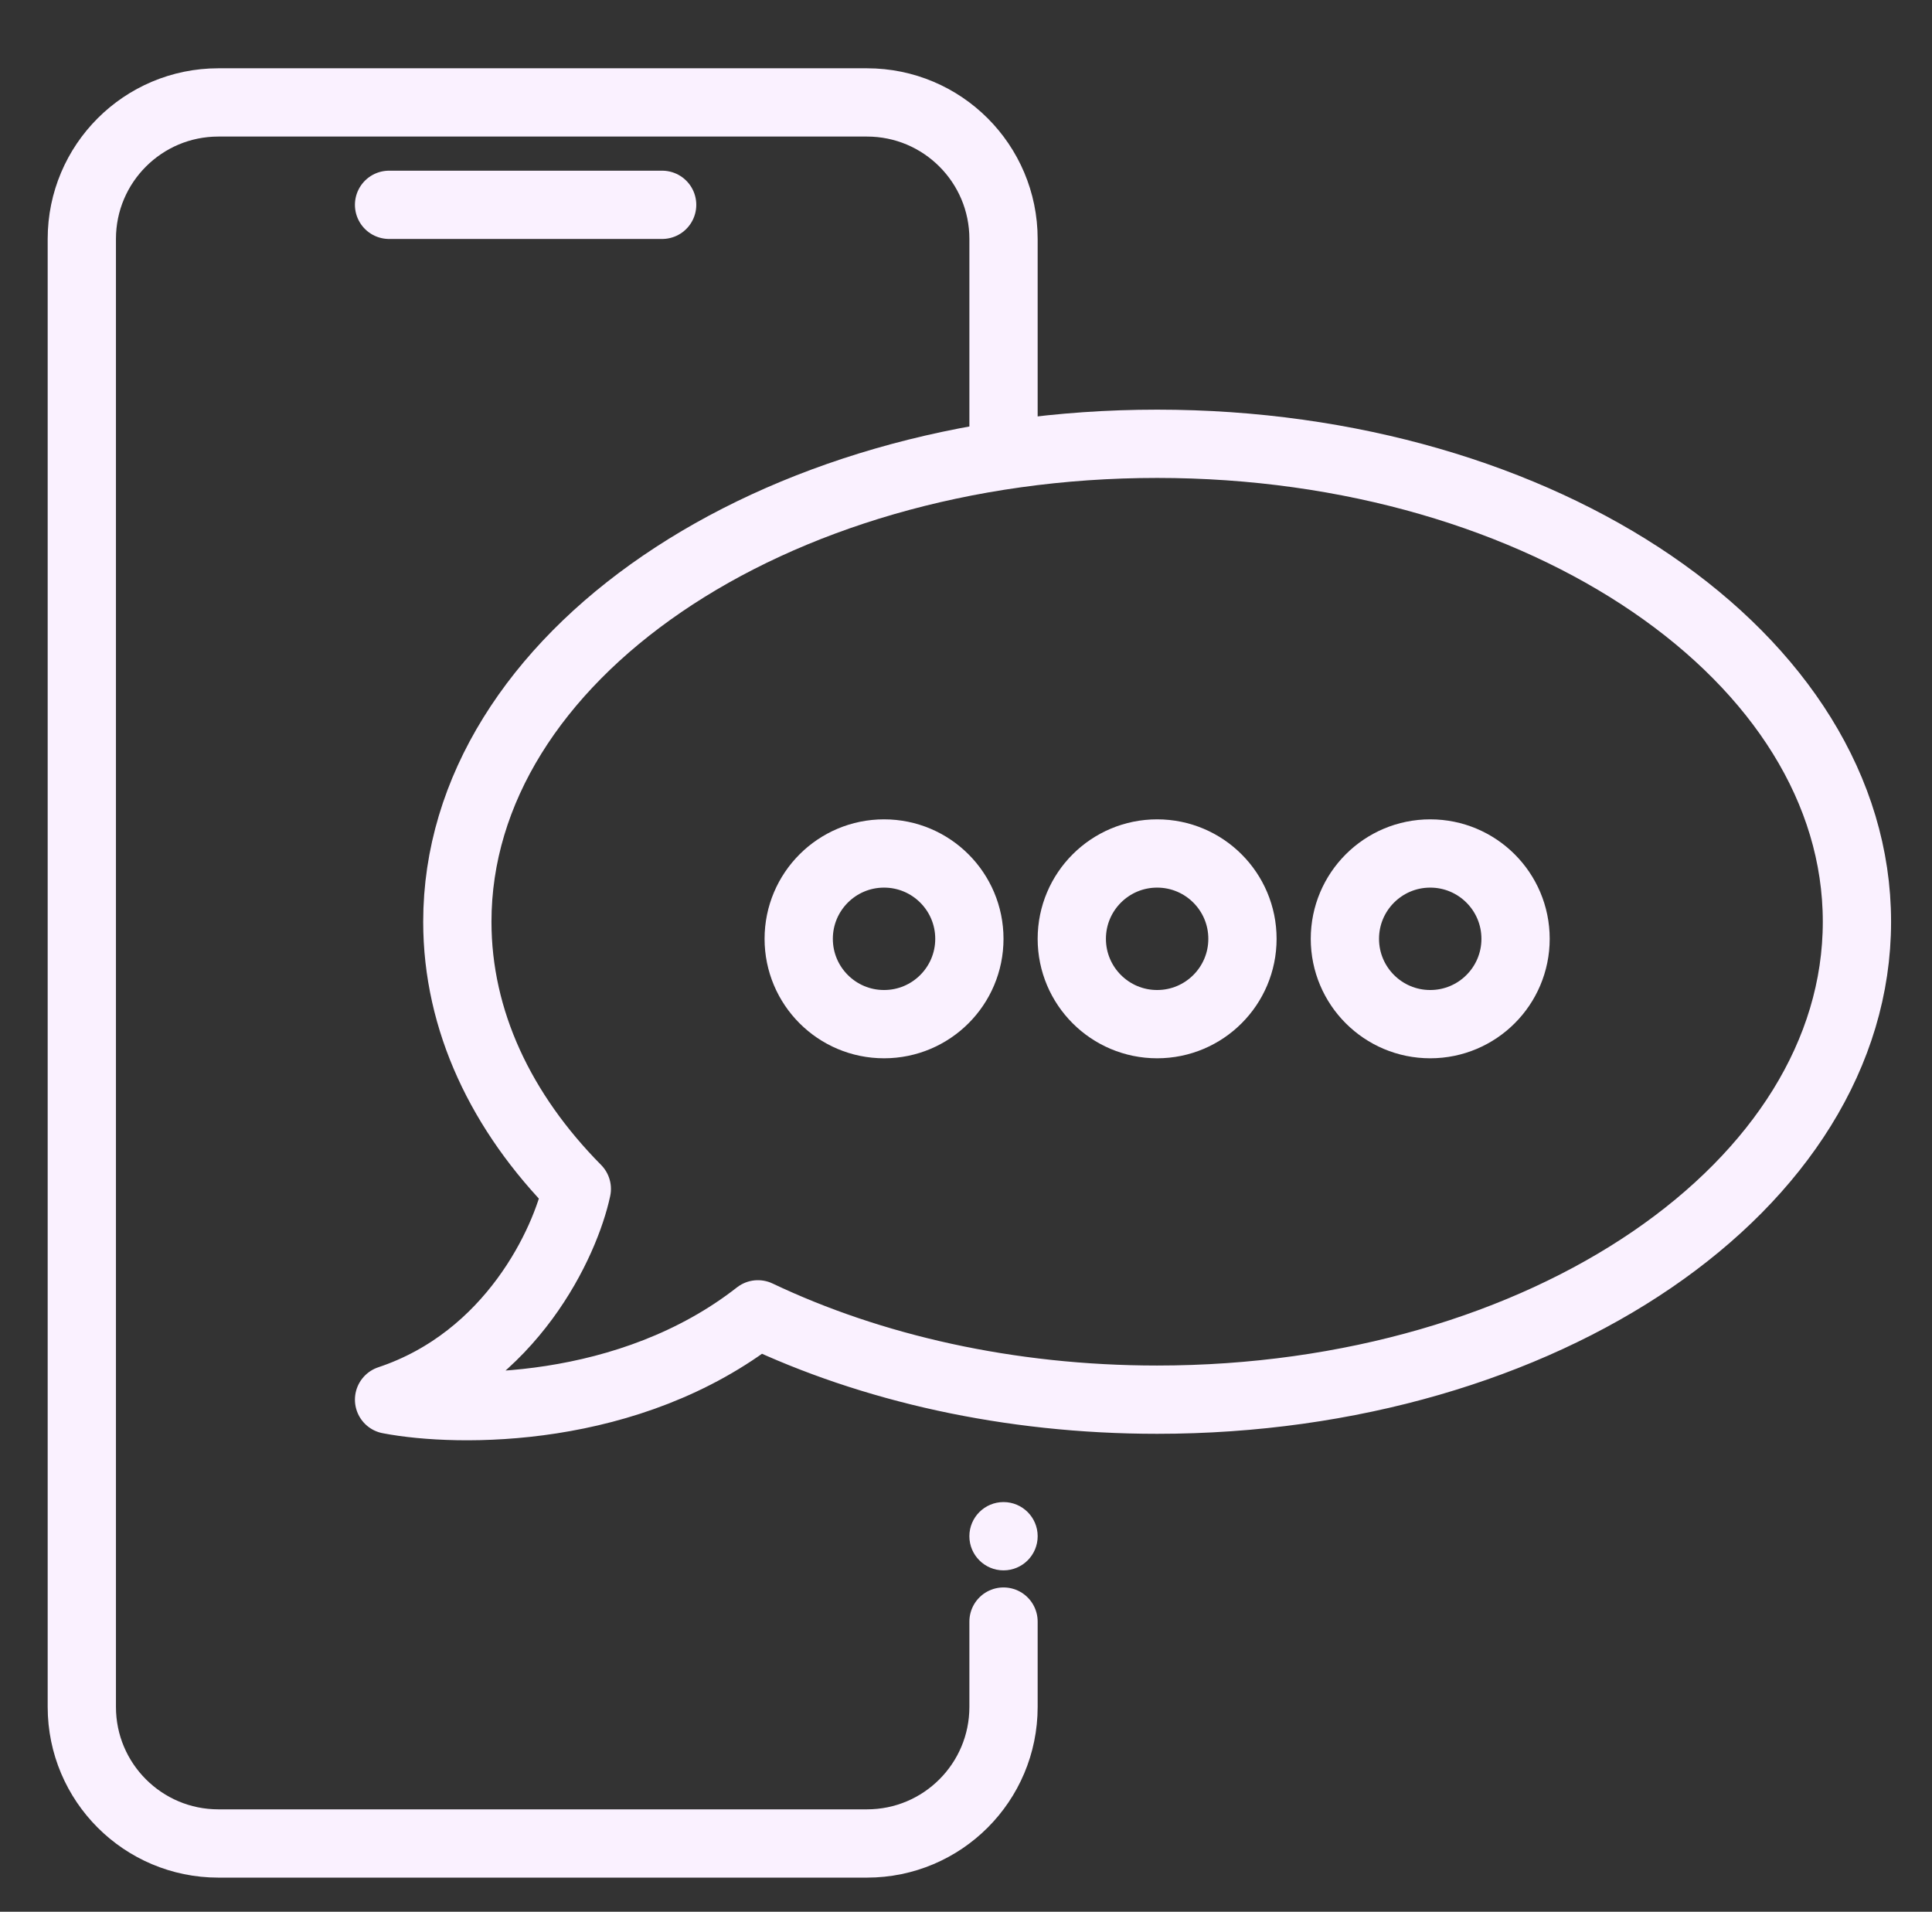
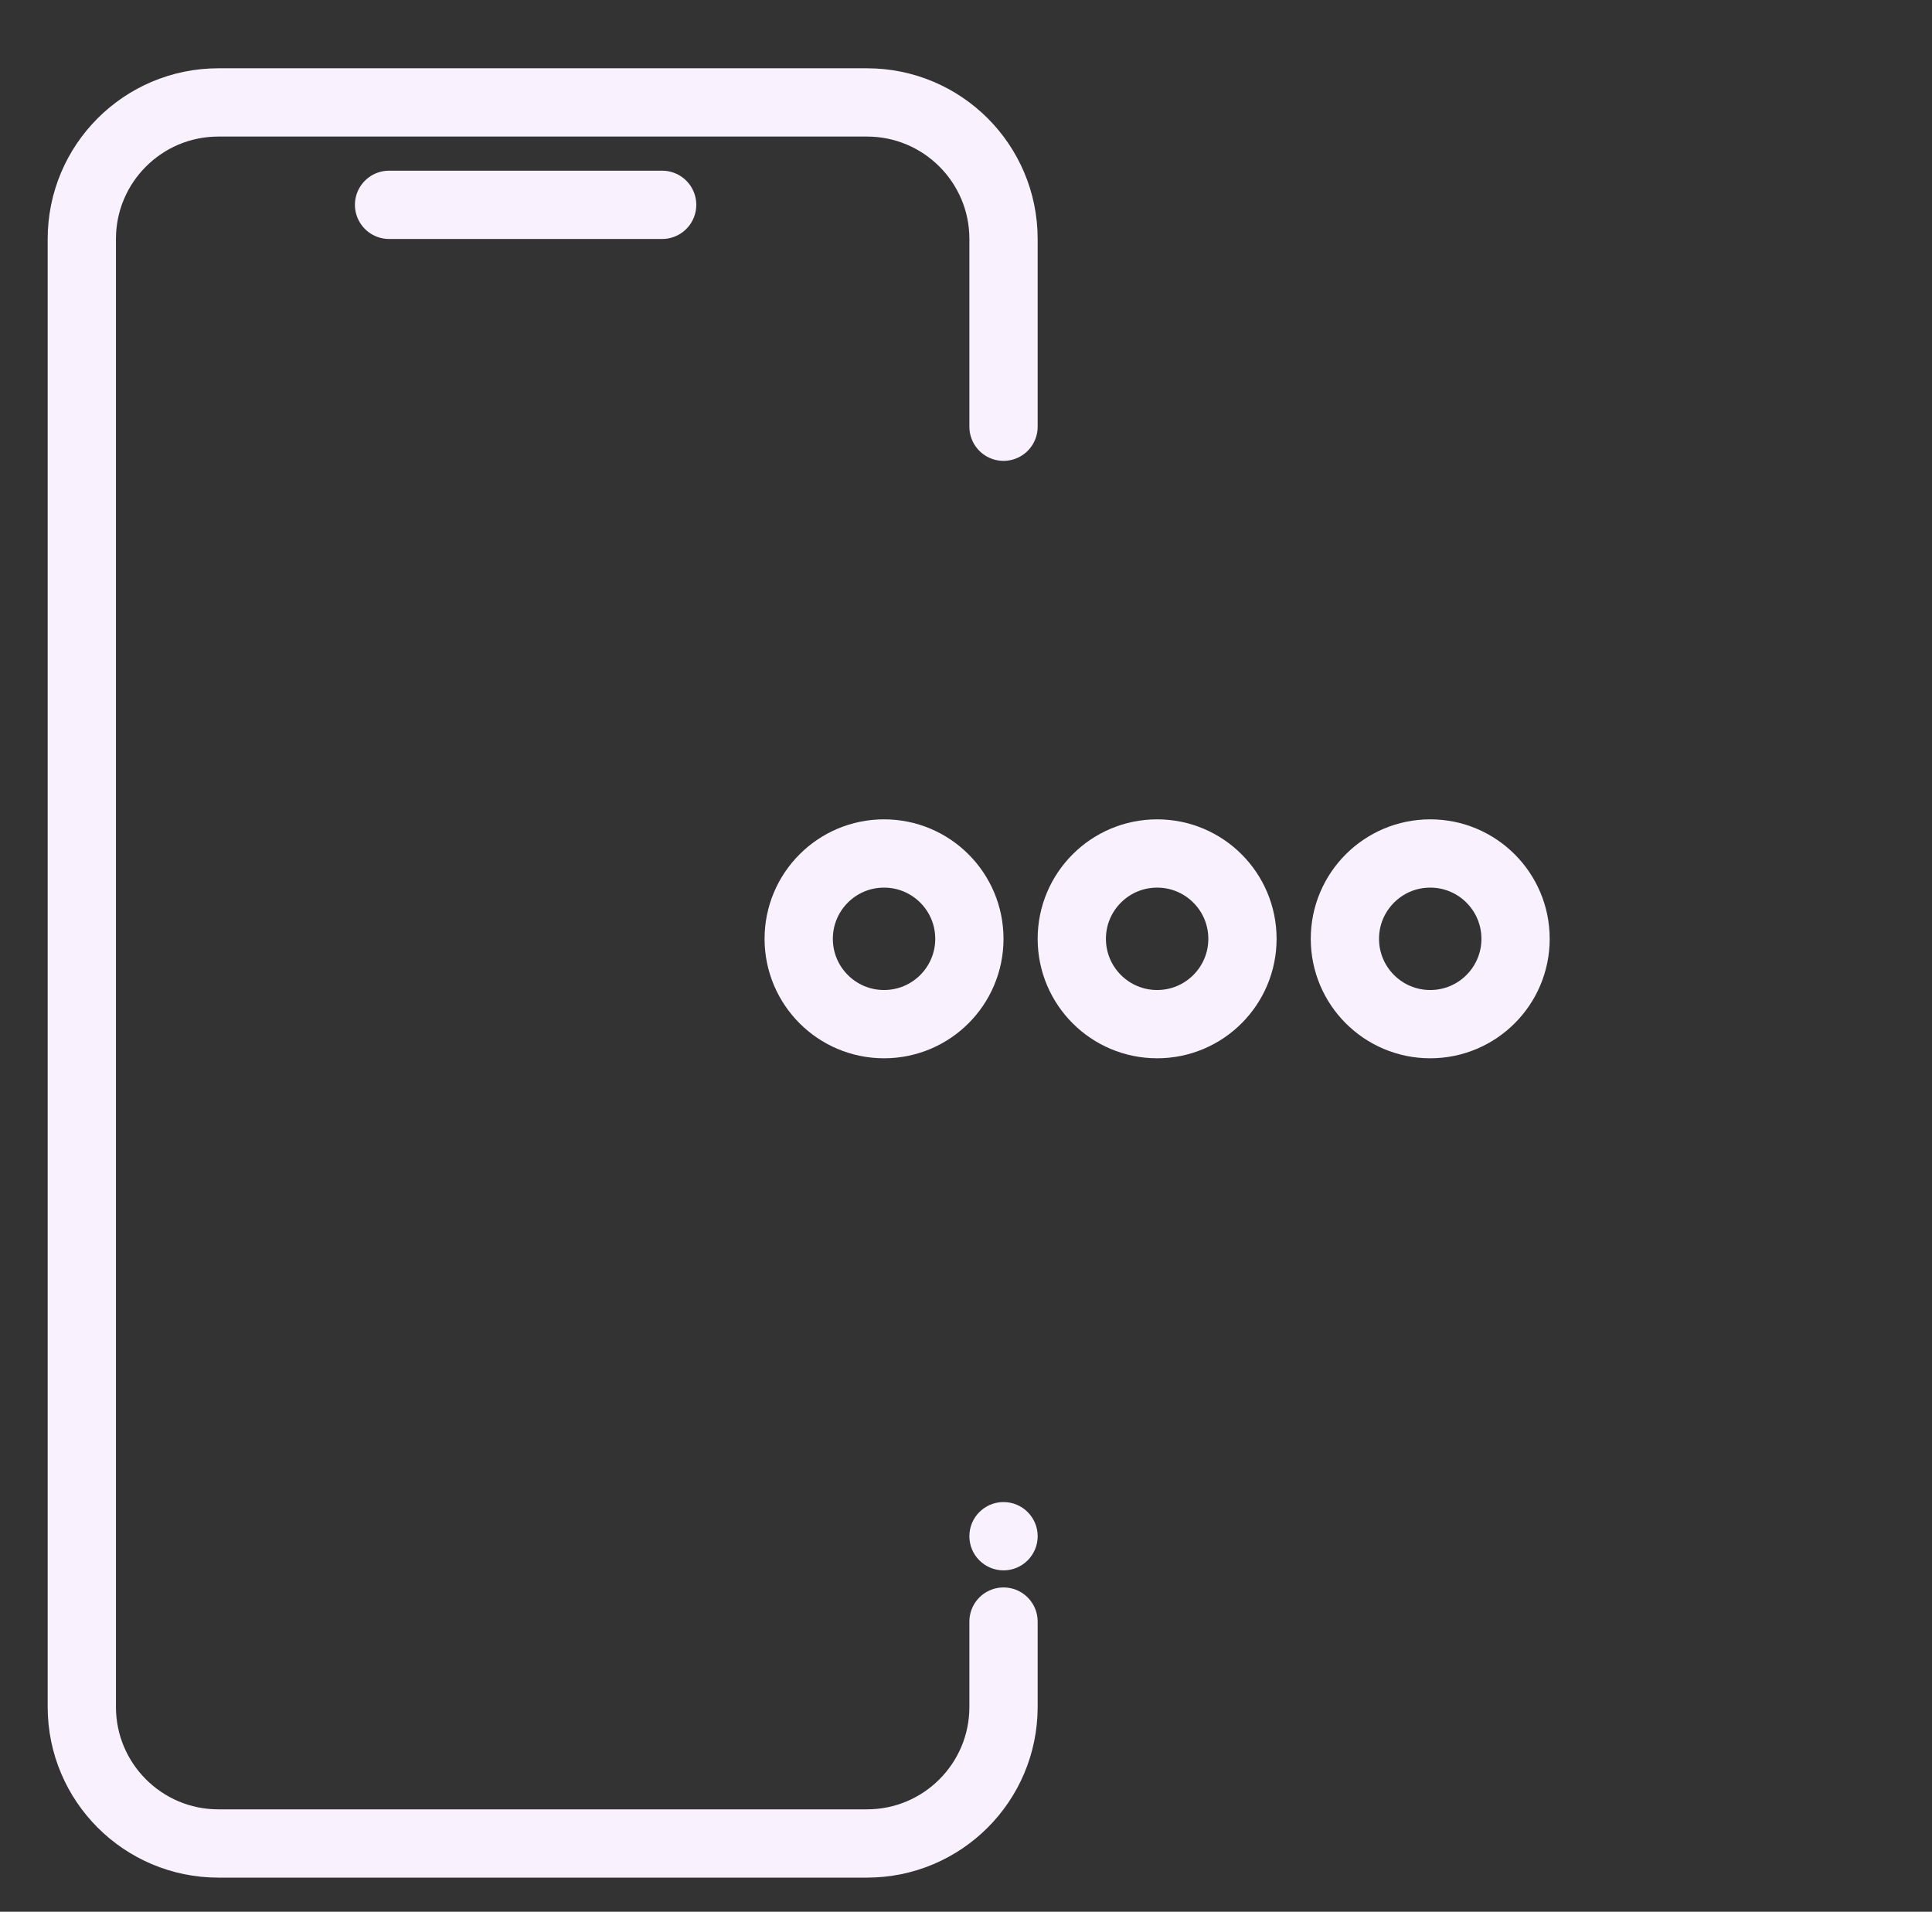
<svg xmlns="http://www.w3.org/2000/svg" width="95" height="94" viewBox="0 0 95 94" fill="none">
  <rect x="0" y="0" width="95" height="94" fill="#333333" stroke="none" />
  <path d="M49.345 20.982V11.75C49.345 8.042 46.339 5.036 42.631 5.036H10.738C7.03 5.036 4.023 8.042 4.023 11.75V83.928C4.023 87.637 7.03 90.643 10.738 90.643H42.631C46.339 90.643 49.345 87.637 49.345 83.928V79.732" stroke="#FAF1FF" stroke-width="3.357" stroke-linecap="round" stroke-linejoin="round" />
  <path d="M19.131 10.071H32.559" stroke="#FAF1FF" stroke-width="3.357" stroke-linecap="round" />
  <circle cx="49.345" cy="75.535" r="1.679" fill="#FAF1FF" />
-   <path d="M56.898 68.821C75.903 68.821 91.309 58.3 91.309 45.321C91.309 32.343 75.903 21.821 56.898 21.821C37.894 21.821 22.488 32.343 22.488 45.321C22.488 50.188 24.653 54.708 28.363 58.459C27.803 61.074 25.173 66.807 19.131 68.821C22.55 69.478 30.964 69.558 37.268 64.625C42.836 67.27 49.602 68.821 56.898 68.821Z" stroke="#FAF1FF" stroke-width="3.357" stroke-linecap="round" stroke-linejoin="round" />
  <circle cx="56.898" cy="46.161" r="4.196" stroke="#FAF1FF" stroke-width="3.357" />
  <circle cx="43.47" cy="46.161" r="4.196" stroke="#FAF1FF" stroke-width="3.357" />
  <circle cx="70.327" cy="46.161" r="4.196" stroke="#FAF1FF" stroke-width="3.357" />
</svg>